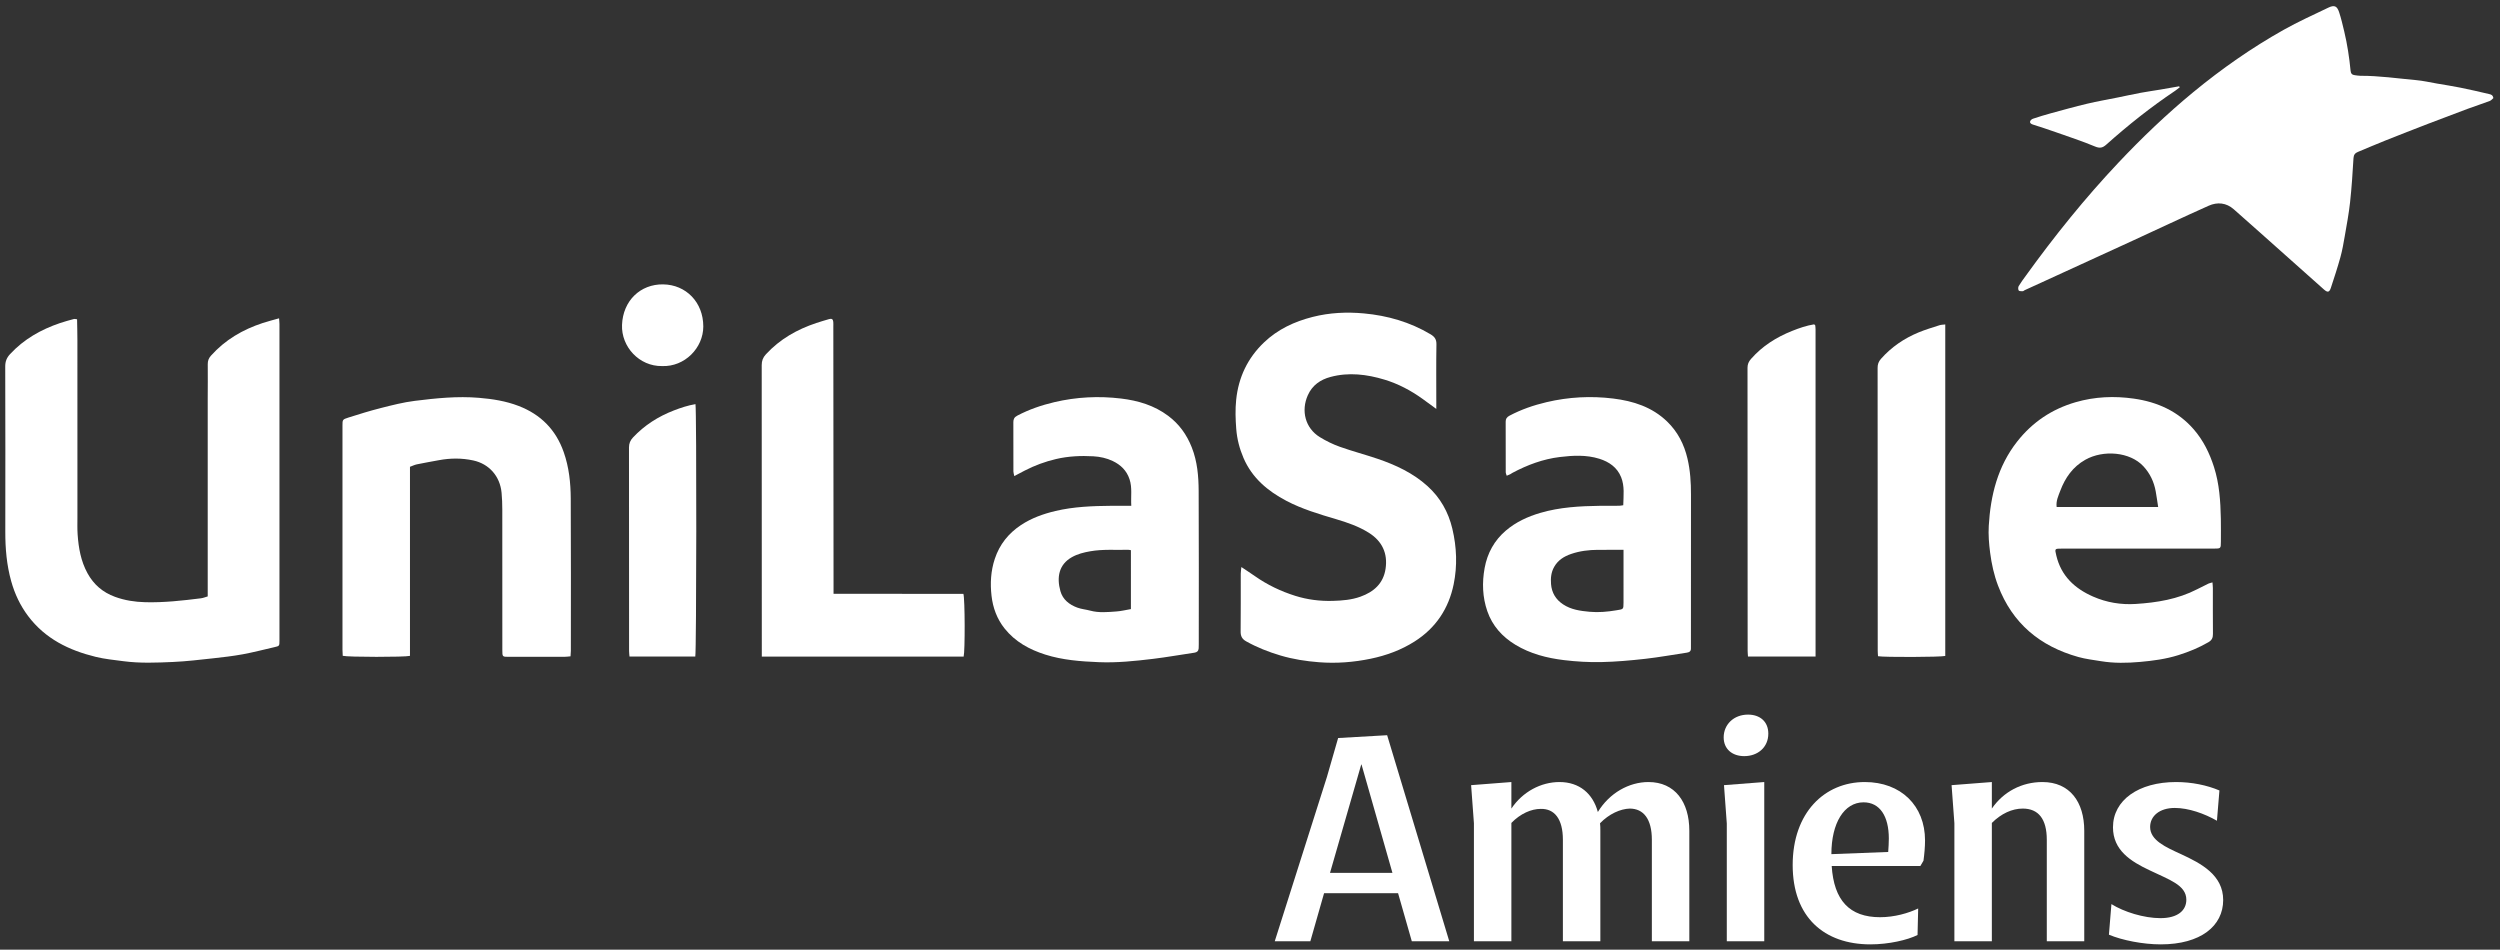
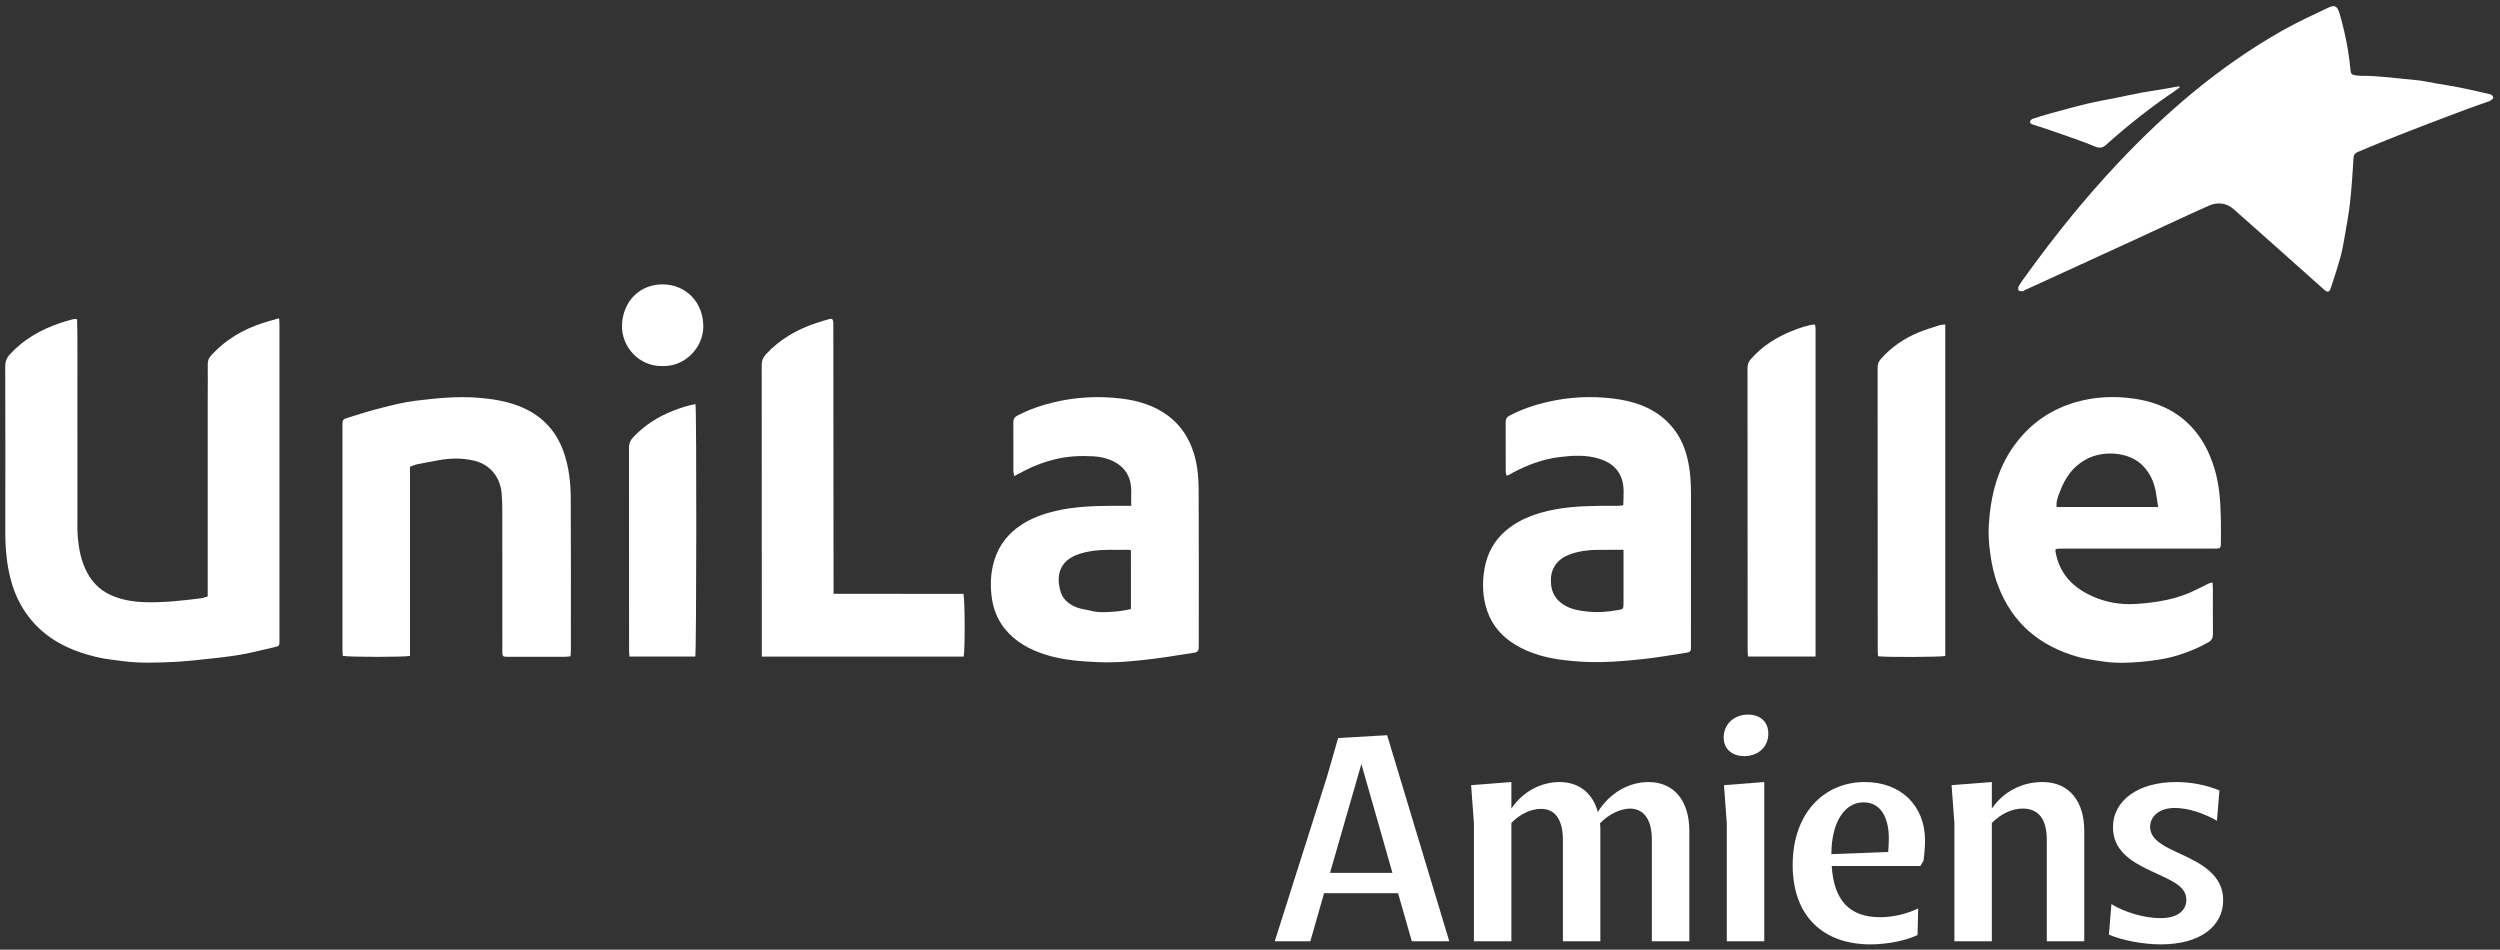
<svg xmlns="http://www.w3.org/2000/svg" xmlns:ns1="http://sodipodi.sourceforge.net/DTD/sodipodi-0.dtd" xmlns:ns2="http://www.inkscape.org/namespaces/inkscape" version="1.1" id="svg824" xml:space="preserve" width="890.034" height="338.106" viewBox="0 0 890.034 338.106" ns1:docname="SOURCE_LOGO_AMIENS_WHITE.svg" ns2:version="1.1 (c68e22c387, 2021-05-23)">
  <rect x="0" y="0" width="890.034" height="338.106" fill="#333333" stroke="none" />
  <defs id="defs828">
    <clipPath clipPathUnits="userSpaceOnUse" id="clipPath838">
      <path d="M 0,841.89 H 1496.835 V 0 H 0 Z" id="path836" />
    </clipPath>
  </defs>
  <ns1:namedview id="namedview826" pagecolor="#ffffff" bordercolor="#666666" borderopacity="1.0" ns2:pageshadow="2" ns2:pageopacity="0.0" ns2:pagecheckerboard="true" showgrid="false" fit-margin-top="2" fit-margin-left="2" fit-margin-right="2" fit-margin-bottom="2" ns2:zoom="0.99913207" ns2:cx="296.25713" ns2:cy="166.64464" ns2:window-width="2400" ns2:window-height="1271" ns2:window-x="2391" ns2:window-y="-9" ns2:window-maximized="1" ns2:current-layer="g830" />
  <g id="g830" ns2:groupmode="layer" ns2:label="SOURCE_LOGO_AMIENS_&amp;_COULEURS" transform="matrix(1.333,0,0,-1.333,-552.873,745.82)">
    <path d="m 435.344,474.235 c 0.031,-1.924 0.086,-3.806 0.087,-5.687 0.007,-15.719 0.003,-31.438 0.006,-47.157 0,-1.547 -0.052,-3.099 0.054,-4.639 0.247,-3.592 0.863,-7.102 2.622,-10.32 1.659,-3.039 4.092,-5.136 7.363,-6.327 2.609,-0.951 5.281,-1.362 8.044,-1.435 5.011,-0.132 9.97,0.426 14.924,1.047 0.58,0.073 1.139,0.315 1.79,0.501 v 1.849 c 0,17.016 -0.002,34.032 10e-4,51.049 0,3.043 0.05,6.088 0.01,9.131 -0.012,0.913 0.256,1.595 0.86,2.271 3.772,4.222 8.472,6.962 13.796,8.711 1.393,0.458 2.821,0.814 4.388,1.261 0.046,-0.64 0.104,-1.071 0.105,-1.502 0.004,-28.194 0.004,-56.388 0.001,-84.582 0,-1.431 -0.013,-1.434 -1.378,-1.747 -2.808,-0.643 -5.599,-1.379 -8.43,-1.899 -2.645,-0.485 -5.326,-0.793 -8.002,-1.084 -3.518,-0.382 -7.042,-0.808 -10.574,-0.965 -4.429,-0.197 -8.861,-0.385 -13.303,0.206 -2.472,0.328 -4.955,0.564 -7.378,1.155 -7.161,1.746 -13.515,4.843 -18.073,10.913 -2.109,2.81 -3.569,5.919 -4.512,9.297 -1.203,4.313 -1.579,8.711 -1.572,13.169 0.022,14.721 0.025,29.442 -0.019,44.163 -0.004,1.346 0.379,2.333 1.288,3.314 3.7,3.995 8.259,6.572 13.353,8.299 1.214,0.411 2.456,0.741 3.694,1.078 0.216,0.059 0.474,-0.034 0.855,-0.07" style="fill:#ffffff;fill-opacity:1;fill-rule:nonzero;stroke:none" id="path842" />
    <path d="m 1080.68,533.303 c -0.263,-0.215 -0.567,-0.615 -0.964,-0.764 -1.949,-0.732 -3.933,-1.369 -5.884,-2.093 -3.483,-1.291 -6.957,-2.605 -10.422,-3.94 -3.876,-1.494 -7.747,-3.003 -11.605,-4.542 -2.44,-0.973 -4.853,-2.014 -7.279,-3.021 -0.739,-0.307 -1.147,-0.731 -1.202,-1.647 -0.235,-3.93 -0.484,-7.865 -0.911,-11.777 -0.334,-3.06 -0.909,-6.095 -1.432,-9.131 -0.321,-1.863 -0.645,-3.735 -1.148,-5.553 -0.767,-2.77 -1.659,-5.506 -2.563,-8.236 -0.386,-1.168 -0.875,-1.262 -1.808,-0.437 -3.416,3.025 -6.814,6.07 -10.222,9.104 -4.631,4.123 -9.25,8.26 -13.905,12.356 -1.995,1.755 -4.37,1.974 -6.688,0.938 -6.779,-3.029 -13.492,-6.206 -20.238,-9.308 -7.694,-3.539 -15.396,-7.061 -23.095,-10.589 -1.938,-0.888 -3.879,-1.77 -5.817,-2.659 -0.18,-0.083 -0.347,-0.28 -0.518,-0.277 -0.373,0.006 -0.942,-0.014 -1.069,0.196 -0.18,0.297 -0.181,0.879 0.002,1.185 0.582,0.976 1.275,1.888 1.941,2.812 7.611,10.551 15.753,20.67 24.684,30.138 6.297,6.676 12.922,13.011 20.013,18.85 7.553,6.218 15.547,11.813 24.073,16.604 3.879,2.179 7.95,4.021 11.966,5.948 1.63,0.782 2.346,0.467 2.908,-1.246 0.541,-1.648 0.934,-3.347 1.338,-5.037 0.835,-3.488 1.37,-7.028 1.714,-10.596 0.07,-0.721 0.42,-1.08 1.119,-1.152 0.496,-0.051 0.991,-0.167 1.486,-0.164 5.005,0.029 9.952,-0.713 14.919,-1.157 1.874,-0.168 3.723,-0.602 5.583,-0.921 2.063,-0.354 4.133,-0.669 6.184,-1.084 2.578,-0.521 5.145,-1.105 7.704,-1.714 0.43,-0.102 1.014,-0.201 1.136,-1.086" style="fill:#ffffff;fill-opacity:1;fill-rule:nonzero;stroke:none" id="path846" />
-     <path d="m 798.359,450.294 c -1.434,1.049 -2.538,1.866 -3.653,2.669 -3.12,2.245 -6.514,4.039 -10.168,5.145 -4.714,1.428 -9.573,2.035 -14.448,0.72 -2.678,-0.723 -4.835,-2.193 -6.031,-4.851 -1.875,-4.168 -0.715,-8.815 3.206,-11.223 1.675,-1.028 3.481,-1.913 5.331,-2.572 3.313,-1.179 6.726,-2.073 10.058,-3.203 4.869,-1.653 9.502,-3.814 13.355,-7.297 3.4,-3.072 5.569,-6.893 6.636,-11.39 1.171,-4.937 1.361,-9.91 0.354,-14.83 -1.327,-6.482 -4.759,-11.676 -10.439,-15.283 -3.609,-2.291 -7.529,-3.728 -11.698,-4.597 -4.573,-0.953 -9.198,-1.305 -13.834,-0.945 -3.463,0.269 -6.91,0.796 -10.273,1.797 -3.199,0.951 -6.266,2.158 -9.181,3.788 -1.088,0.609 -1.487,1.382 -1.472,2.625 0.059,5.139 0.02,10.279 0.031,15.418 0.001,0.52 0.094,1.041 0.167,1.798 1.362,-0.913 2.509,-1.653 3.626,-2.436 3.317,-2.324 6.942,-4.057 10.781,-5.261 3.241,-1.017 6.619,-1.444 10.036,-1.341 2.494,0.075 4.96,0.262 7.353,1.119 3.596,1.287 6.118,3.55 6.71,7.427 0.633,4.146 -0.923,7.43 -4.491,9.66 -2.709,1.693 -5.715,2.73 -8.759,3.63 -4.516,1.335 -9.036,2.68 -13.22,4.874 -4.99,2.617 -9.168,6.115 -11.466,11.454 -1.068,2.483 -1.733,5.064 -1.942,7.768 -0.2,2.591 -0.286,5.165 -0.019,7.765 0.619,6.029 3.067,11.155 7.432,15.327 3.672,3.509 8.129,5.582 13.026,6.822 4.509,1.141 9.094,1.351 13.67,0.929 6.29,-0.58 12.278,-2.297 17.766,-5.563 1.098,-0.653 1.614,-1.345 1.591,-2.696 -0.087,-5.137 -0.035,-10.278 -0.035,-15.417 0,-0.487 0,-0.973 0,-1.83" style="fill:#ffffff;fill-opacity:1;fill-rule:nonzero;stroke:none" id="path850" />
    <path d="m 991.154,424.093 c -0.241,1.552 -0.416,2.872 -0.655,4.18 -0.463,2.546 -1.519,4.799 -3.303,6.715 -3.573,3.837 -10.669,4.444 -15.505,1.721 -3.319,-1.868 -5.369,-4.785 -6.676,-8.266 -0.514,-1.367 -1.186,-2.73 -0.974,-4.35 z m 14.505,-20.133 c 0.046,-0.644 0.103,-1.08 0.104,-1.517 0.01,-4.09 -0.02,-8.181 0.021,-12.271 0.011,-1.007 -0.294,-1.653 -1.193,-2.177 -2.54,-1.48 -5.217,-2.572 -8.024,-3.455 -3.359,-1.056 -6.816,-1.515 -10.272,-1.821 -3.462,-0.306 -6.953,-0.376 -10.443,0.203 -2.014,0.334 -4.043,0.562 -6.013,1.113 -10.245,2.868 -17.614,8.967 -21.446,19.054 -1.083,2.852 -1.724,5.784 -2.116,8.811 -0.31,2.389 -0.502,4.769 -0.364,7.156 0.473,8.182 2.394,15.902 7.575,22.504 4.069,5.184 9.266,8.679 15.623,10.525 5.127,1.488 10.328,1.697 15.54,0.958 6.25,-0.887 11.795,-3.342 16.031,-8.239 2.54,-2.937 4.204,-6.341 5.38,-10.013 1.446,-4.512 1.74,-9.174 1.835,-13.861 0.041,-2.044 0.015,-4.091 0.01,-6.136 -0.01,-1.792 -0.024,-1.807 -1.878,-1.808 -4.943,-0.004 -9.886,-0.002 -14.829,-0.002 -8.587,0 -17.174,10e-4 -25.761,-0.001 -1.958,0 -1.926,0.002 -1.487,-1.851 1.289,-5.435 4.892,-8.797 9.817,-10.957 3.621,-1.589 7.443,-2.221 11.369,-1.974 5.684,0.358 11.258,1.267 16.405,3.918 1.011,0.521 2.029,1.029 3.054,1.523 0.256,0.123 0.55,0.168 1.066,0.318" style="fill:#ffffff;fill-opacity:1;fill-rule:nonzero;stroke:none" id="path854" />
    <path d="m 567.135,384.217 c -0.601,-0.05 -1.13,-0.132 -1.658,-0.133 -4.944,-0.01 -9.887,-0.008 -14.831,-0.004 -1.713,0.001 -1.725,0.009 -1.726,1.768 -0.004,12.523 0.004,25.047 -0.01,37.57 -0.002,1.495 -0.053,2.995 -0.192,4.483 -0.416,4.434 -3.348,7.717 -7.57,8.63 -3.082,0.667 -6.121,0.634 -9.187,0.065 -1.957,-0.363 -3.917,-0.705 -5.866,-1.107 -0.61,-0.126 -1.187,-0.417 -1.843,-0.656 v -50.495 c -1.346,-0.358 -16.586,-0.351 -17.957,0.014 -0.022,0.489 -0.067,1.023 -0.067,1.556 -0.004,19.958 -0.004,39.915 -0.002,59.873 0,1.622 -0.018,1.698 1.562,2.198 2.88,0.912 5.769,1.812 8.695,2.553 2.984,0.755 5.99,1.53 9.035,1.91 5.686,0.71 11.391,1.3 17.155,0.816 3.643,-0.306 7.209,-0.86 10.627,-2.182 5.892,-2.279 9.922,-6.333 12.025,-12.346 1.406,-4.017 1.844,-8.166 1.868,-12.347 0.079,-13.571 0.032,-27.142 0.029,-40.713 -0.001,-0.437 -0.051,-0.875 -0.087,-1.453" style="fill:#ffffff;fill-opacity:1;fill-rule:nonzero;stroke:none" id="path858" />
    <path d="m 848.364,412.659 c -2.455,0 -4.64,0.007 -6.824,-0.002 -2.448,-0.01 -4.862,-0.305 -7.181,-1.103 -1.863,-0.641 -3.479,-1.629 -4.508,-3.433 -0.832,-1.459 -0.973,-3.004 -0.847,-4.605 0.183,-2.318 1.266,-4.121 3.21,-5.415 2.149,-1.43 4.626,-1.761 7.088,-1.988 2.38,-0.22 4.762,-0.004 7.139,0.394 1.886,0.317 1.918,0.184 1.921,2.037 0.006,4.137 0.002,8.274 0.002,12.411 0,0.488 0,0.976 0,1.704 m -0.071,11.91 c 0.066,2.607 0.388,5.113 -0.571,7.491 -1.059,2.63 -3.217,4.107 -5.826,4.924 -3.459,1.083 -7.037,0.887 -10.541,0.463 -4.463,-0.541 -8.657,-2.102 -12.631,-4.216 -0.217,-0.115 -0.409,-0.277 -0.628,-0.388 -0.261,-0.132 -0.539,-0.233 -0.929,-0.398 -0.097,0.337 -0.262,0.645 -0.263,0.954 -0.017,4.491 -0.011,8.982 -0.016,13.474 -10e-4,0.766 0.283,1.221 1.026,1.615 3.137,1.661 6.438,2.795 9.89,3.609 5.894,1.39 11.848,1.703 17.822,0.967 5.34,-0.659 10.363,-2.257 14.378,-6.138 2.841,-2.746 4.545,-6.098 5.438,-9.899 0.745,-3.172 0.945,-6.394 0.938,-9.648 -0.028,-13.274 -0.012,-26.548 -0.012,-39.822 0,-0.4 -0.014,-0.799 -10e-4,-1.198 0.024,-0.744 -0.362,-1.056 -1.07,-1.16 -3.691,-0.545 -7.365,-1.228 -11.07,-1.643 -3.913,-0.439 -7.849,-0.796 -11.782,-0.877 -3.33,-0.07 -6.692,0.124 -10.001,0.526 -4.553,0.553 -8.984,1.685 -12.971,4.107 -3.512,2.133 -6.142,5.062 -7.487,8.954 -1.293,3.741 -1.431,7.612 -0.722,11.516 0.729,4.009 2.591,7.385 5.682,10.022 2.676,2.283 5.816,3.725 9.183,4.717 5.223,1.538 10.588,1.817 15.979,1.895 1.698,0.025 3.396,0.001 5.094,0.013 0.292,0.002 0.584,0.072 1.091,0.14" style="fill:#ffffff;fill-opacity:1;fill-rule:nonzero;stroke:none" id="path862" />
    <path d="m 716.798,412.562 c -0.312,0.048 -0.504,0.108 -0.695,0.103 -3.386,-0.084 -6.774,0.201 -10.156,-0.392 -1.739,-0.305 -3.39,-0.717 -4.918,-1.577 -3.493,-1.965 -4.088,-5.379 -3.063,-9.061 0.629,-2.261 2.385,-3.626 4.521,-4.41 1.104,-0.405 2.319,-0.501 3.463,-0.81 2.317,-0.626 4.659,-0.384 6.988,-0.217 1.27,0.09 2.524,0.406 3.86,0.633 z m 0.1,11.858 c -0.15,2.549 0.288,4.821 -0.464,7.082 -0.779,2.345 -2.367,3.867 -4.505,4.884 -1.625,0.773 -3.364,1.153 -5.174,1.255 -3.355,0.189 -6.697,0.031 -9.957,-0.733 -2.895,-0.678 -5.699,-1.709 -8.356,-3.082 -0.872,-0.451 -1.738,-0.913 -2.792,-1.467 -0.104,0.518 -0.236,0.874 -0.237,1.23 -0.014,4.391 -0.005,8.781 -0.014,13.172 -0.002,0.815 0.253,1.319 1.063,1.744 3.143,1.651 6.444,2.784 9.896,3.596 5.893,1.385 11.842,1.681 17.818,0.964 4.524,-0.543 8.845,-1.824 12.578,-4.622 2.94,-2.202 4.973,-5.047 6.313,-8.459 1.471,-3.743 1.803,-7.663 1.824,-11.593 0.075,-13.671 0.03,-27.342 0.029,-41.013 0,-0.349 0.005,-0.699 -0.027,-1.046 -0.061,-0.687 -0.42,-1.041 -1.136,-1.145 -3.691,-0.538 -7.366,-1.205 -11.068,-1.65 -4.803,-0.578 -9.63,-1.084 -14.474,-0.882 -4.827,0.201 -9.663,0.552 -14.307,2.031 -4.221,1.345 -8.015,3.409 -10.847,6.962 -2.047,2.568 -3.127,5.552 -3.49,8.735 -0.378,3.323 -0.203,6.631 0.879,9.888 1.281,3.855 3.661,6.796 6.97,8.994 2.793,1.855 5.916,2.981 9.187,3.758 4.941,1.174 9.96,1.348 14.997,1.395 1.686,0.015 3.373,0.002 5.294,0.002" style="fill:#ffffff;fill-opacity:1;fill-rule:nonzero;stroke:none" id="path866" />
    <path d="m 618.218,384.147 c 0,0.705 0,1.249 0,1.793 0,25.346 0.008,50.693 -0.025,76.039 -10e-4,1.18 0.33,2.04 1.123,2.901 3.725,4.044 8.323,6.651 13.484,8.364 1.123,0.373 2.259,0.709 3.396,1.037 0.715,0.206 1.041,-0.018 1.111,-0.748 0.038,-0.396 0.014,-0.798 0.014,-1.197 0.019,-23.101 0.038,-46.201 0.057,-69.302 10e-4,-0.633 0,-1.266 0,-2.122 11.72,-0.017 23.228,0.005 34.682,-0.012 0.424,-1.393 0.454,-15.271 0.065,-16.753 z" style="fill:#ffffff;fill-opacity:1;fill-rule:nonzero;stroke:none" id="path870" />
    <path d="m 934.294,472.854 v -88.538 c -1.206,-0.314 -16.236,-0.375 -17.958,-0.071 -0.027,0.452 -0.08,0.936 -0.08,1.42 -0.008,25.199 -0.008,50.398 -0.031,75.598 -10e-4,0.955 0.254,1.678 0.9,2.407 2.789,3.149 6.17,5.45 10.025,7.048 1.826,0.757 3.735,1.318 5.619,1.929 0.447,0.145 0.945,0.133 1.525,0.207" style="fill:#ffffff;fill-opacity:1;fill-rule:nonzero;stroke:none" id="path874" />
    <path d="m 899.652,384.165 h -18.049 c -0.036,0.58 -0.091,1.064 -0.091,1.547 -0.009,25.189 -0.007,50.378 -0.033,75.567 -10e-4,0.974 0.319,1.667 0.952,2.387 3.018,3.433 6.764,5.782 10.96,7.459 1.924,0.769 3.89,1.442 5.847,1.749 0.166,-0.096 0.213,-0.113 0.247,-0.145 0.035,-0.034 0.077,-0.08 0.081,-0.124 0.033,-0.344 0.083,-0.689 0.083,-1.034 0.003,-29.076 0.003,-58.153 0.003,-87.406" style="fill:#ffffff;fill-opacity:1;fill-rule:nonzero;stroke:none" id="path878" />
    <path d="m 600.503,451.574 c 0.329,-1.822 0.267,-66.22 -0.049,-67.422 h -17.571 c -0.042,0.542 -0.112,1.019 -0.112,1.497 -0.006,18.114 0.003,36.227 -0.025,54.341 -0.002,1.084 0.336,1.892 1.057,2.663 3.074,3.287 6.769,5.624 10.942,7.238 1.841,0.712 3.715,1.328 5.758,1.683" style="fill:#ffffff;fill-opacity:1;fill-rule:nonzero;stroke:none" id="path882" />
    <path d="m 591.601,461.738 c -6.137,-0.108 -10.934,5.181 -10.714,10.985 0.245,6.484 4.91,10.91 10.966,10.834 6.129,-0.076 10.736,-4.785 10.74,-11.235 0.003,-5.736 -4.965,-10.817 -10.992,-10.584" style="fill:#ffffff;fill-opacity:1;fill-rule:nonzero;stroke:none" id="path886" />
    <path d="m 996.942,536.218 c -0.418,-0.322 -0.818,-0.669 -1.255,-0.962 -6.477,-4.338 -12.563,-9.178 -18.374,-14.363 -0.953,-0.851 -1.696,-1.068 -3.01,-0.52 -3.464,1.445 -7.045,2.614 -10.59,3.865 -1.959,0.691 -3.933,1.344 -5.915,1.967 -0.477,0.15 -0.922,0.34 -0.852,0.836 0.04,0.288 0.445,0.647 0.76,0.752 1.598,0.533 3.211,1.027 4.836,1.471 3.202,0.874 6.4,1.769 9.629,2.535 2.752,0.653 5.545,1.132 8.318,1.694 1.992,0.405 3.977,0.85 5.975,1.223 1.759,0.327 3.533,0.571 5.298,0.867 1.66,0.279 3.318,0.579 4.977,0.87 0.067,-0.079 0.135,-0.157 0.203,-0.235" style="fill:#ffffff;fill-opacity:1;fill-rule:nonzero;stroke:none" id="path890" />
    <path d="m 769.972,326.379 h 16.675 l -8.254,28.931 h -0.084 z m -14.757,-18.259 13.924,43.855 3.001,10.422 13.09,0.751 16.591,-55.028 h -10.005 l -3.668,12.84 h -19.76 l -3.668,-12.84 z" style="fill:#ffffff;fill-opacity:1;fill-rule:nonzero;stroke:none" id="path894" />
    <path d="m 808.409,308.12 v 31.516 l -0.75,10.172 10.755,0.833 v -7.087 c 3.002,4.503 7.921,7.087 12.84,7.087 5.336,0 8.921,-3.085 10.255,-8.004 3.085,5.086 8.337,8.004 13.506,8.004 7.087,0 10.922,-5.336 10.922,-13.006 v -29.515 h -10.005 v 27.097 c 0,5.586 -2.251,8.337 -5.919,8.337 -2.501,-0.083 -5.503,-1.417 -7.92,-3.918 0.083,-0.667 0.083,-1.334 0.083,-2.001 v -29.515 h -10.005 v 27.097 c 0,5.586 -2.251,8.337 -5.92,8.254 -2.501,0 -5.419,-1.251 -7.837,-3.752 v -31.599 z" style="fill:#ffffff;fill-opacity:1;fill-rule:nonzero;stroke:none" id="path898" />
    <path d="m 875.946,308.12 v 31.432 l -0.75,10.256 10.755,0.833 v -42.521 z m 4.669,49.44 c -3.252,0 -5.502,1.918 -5.502,5.003 0,3.418 2.667,6.086 6.503,6.086 3.168,0 5.419,-1.834 5.419,-5.086 0,-3.668 -2.835,-6.003 -6.42,-6.003" style="fill:#ffffff;fill-opacity:1;fill-rule:nonzero;stroke:none" id="path902" />
    <path d="m 903.879,331.382 15.174,0.583 c 0.083,1.251 0.167,2.418 0.167,3.585 0,6.003 -2.418,9.672 -6.754,9.672 -5.169,0 -8.587,-5.503 -8.587,-13.84 m 10.421,-24.096 c -12.338,0 -20.759,7.254 -20.759,21.178 0,14.006 8.504,22.177 19.259,22.177 9.671,0 16.091,-6.336 16.091,-15.591 0,-1.667 -0.167,-3.585 -0.417,-5.419 l -0.834,-1.418 h -23.678 c 0.584,-9.171 4.752,-13.673 12.923,-13.673 3.835,0 7.587,1.084 10.172,2.334 l -0.167,-7.086 c -2.668,-1.334 -7.67,-2.502 -12.59,-2.502" style="fill:#ffffff;fill-opacity:1;fill-rule:nonzero;stroke:none" id="path906" />
    <path d="m 936.73,308.12 v 31.516 l -0.75,10.172 10.755,0.833 v -7.087 c 3.085,4.503 8.004,7.087 13.507,7.087 7.337,0 11.172,-5.336 11.172,-13.006 v -29.515 h -10.005 v 27.097 c 0,5.586 -2.251,8.337 -6.42,8.337 -2.835,0 -5.753,-1.334 -8.254,-3.835 v -31.599 z" style="fill:#ffffff;fill-opacity:1;fill-rule:nonzero;stroke:none" id="path910" />
    <path d="m 991.842,307.286 c -4.752,0 -10.255,1.084 -13.84,2.585 l 0.667,8.171 c 3.335,-2.085 8.671,-3.752 13.09,-3.752 4.668,0 6.919,2.084 6.919,4.919 0,3.919 -4.585,5.336 -9.754,7.837 -5.169,2.418 -9.838,5.42 -9.838,11.506 0,7.254 6.837,12.088 16.841,12.088 4.169,0 8.254,-0.833 11.589,-2.25 l -0.667,-8.087 c -3.335,1.917 -7.587,3.418 -11.256,3.418 -4.084,0 -6.586,-2.168 -6.586,-5.086 0,-3.585 4.252,-5.419 8.254,-7.253 5.419,-2.502 11.256,-5.586 11.256,-12.256 0,-6.921 -6.003,-11.84 -16.675,-11.84" style="fill:#ffffff;fill-opacity:1;fill-rule:nonzero;stroke:none" id="path914" />
  </g>
</svg>